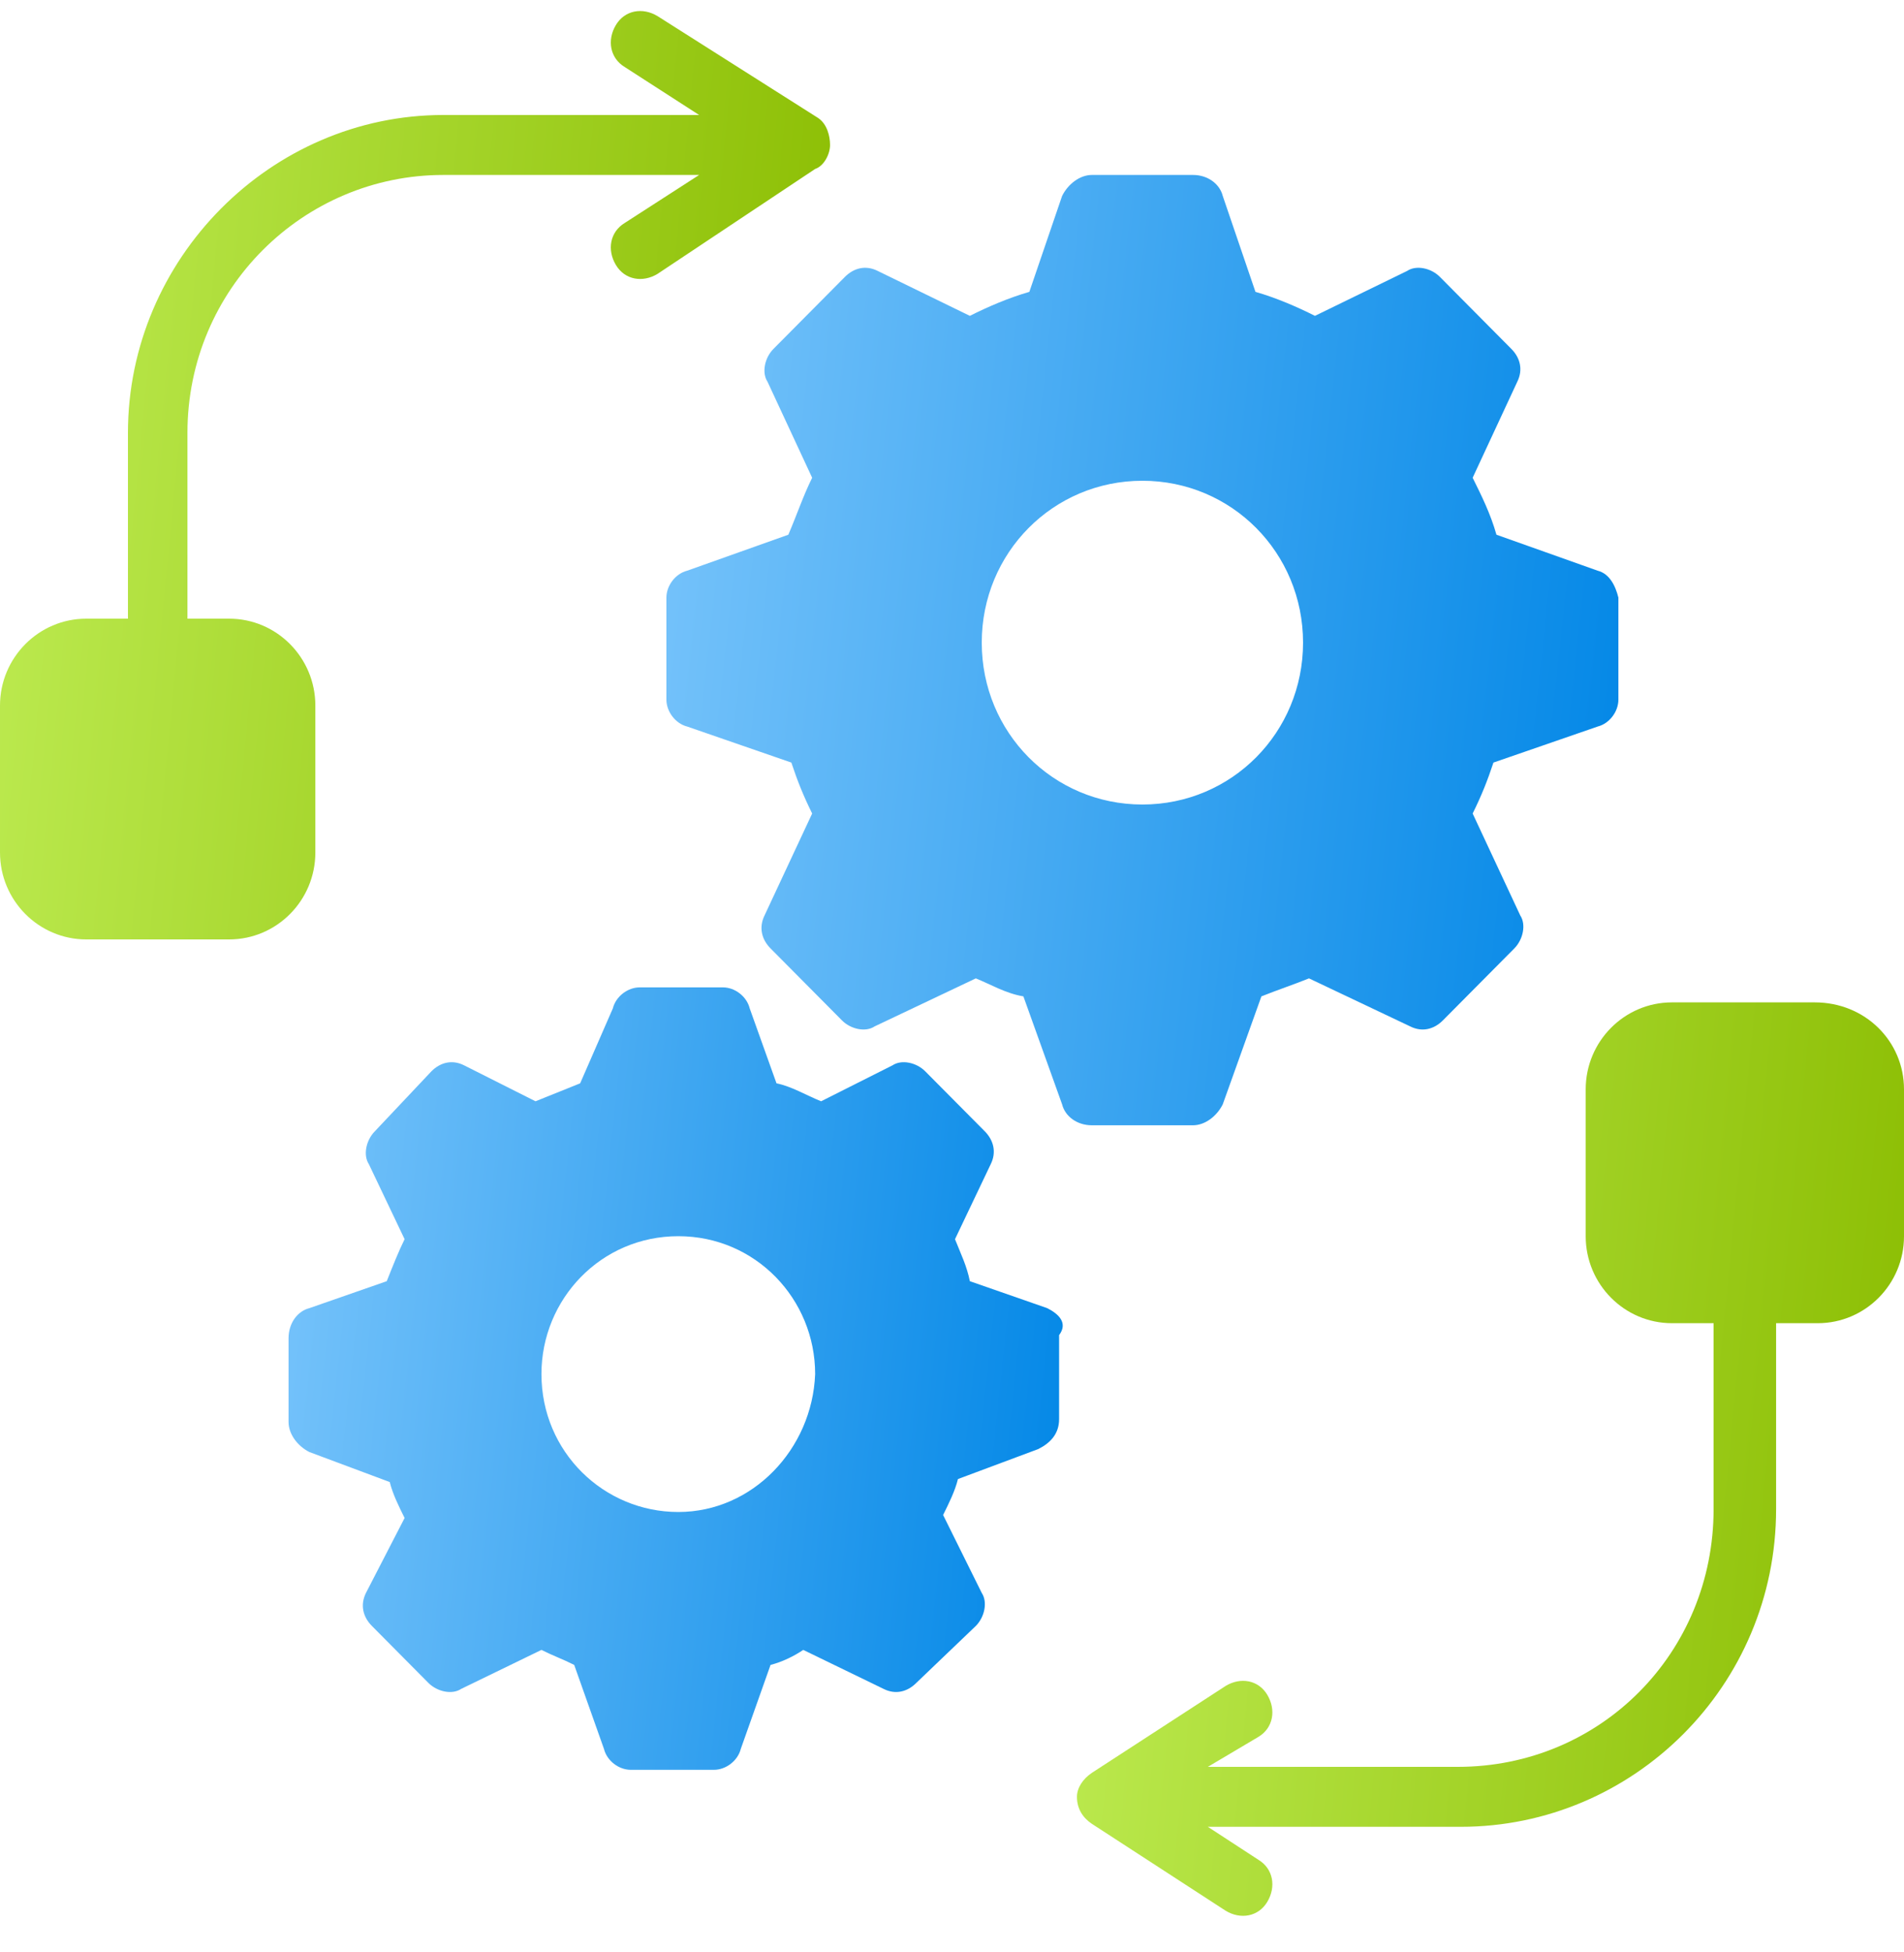
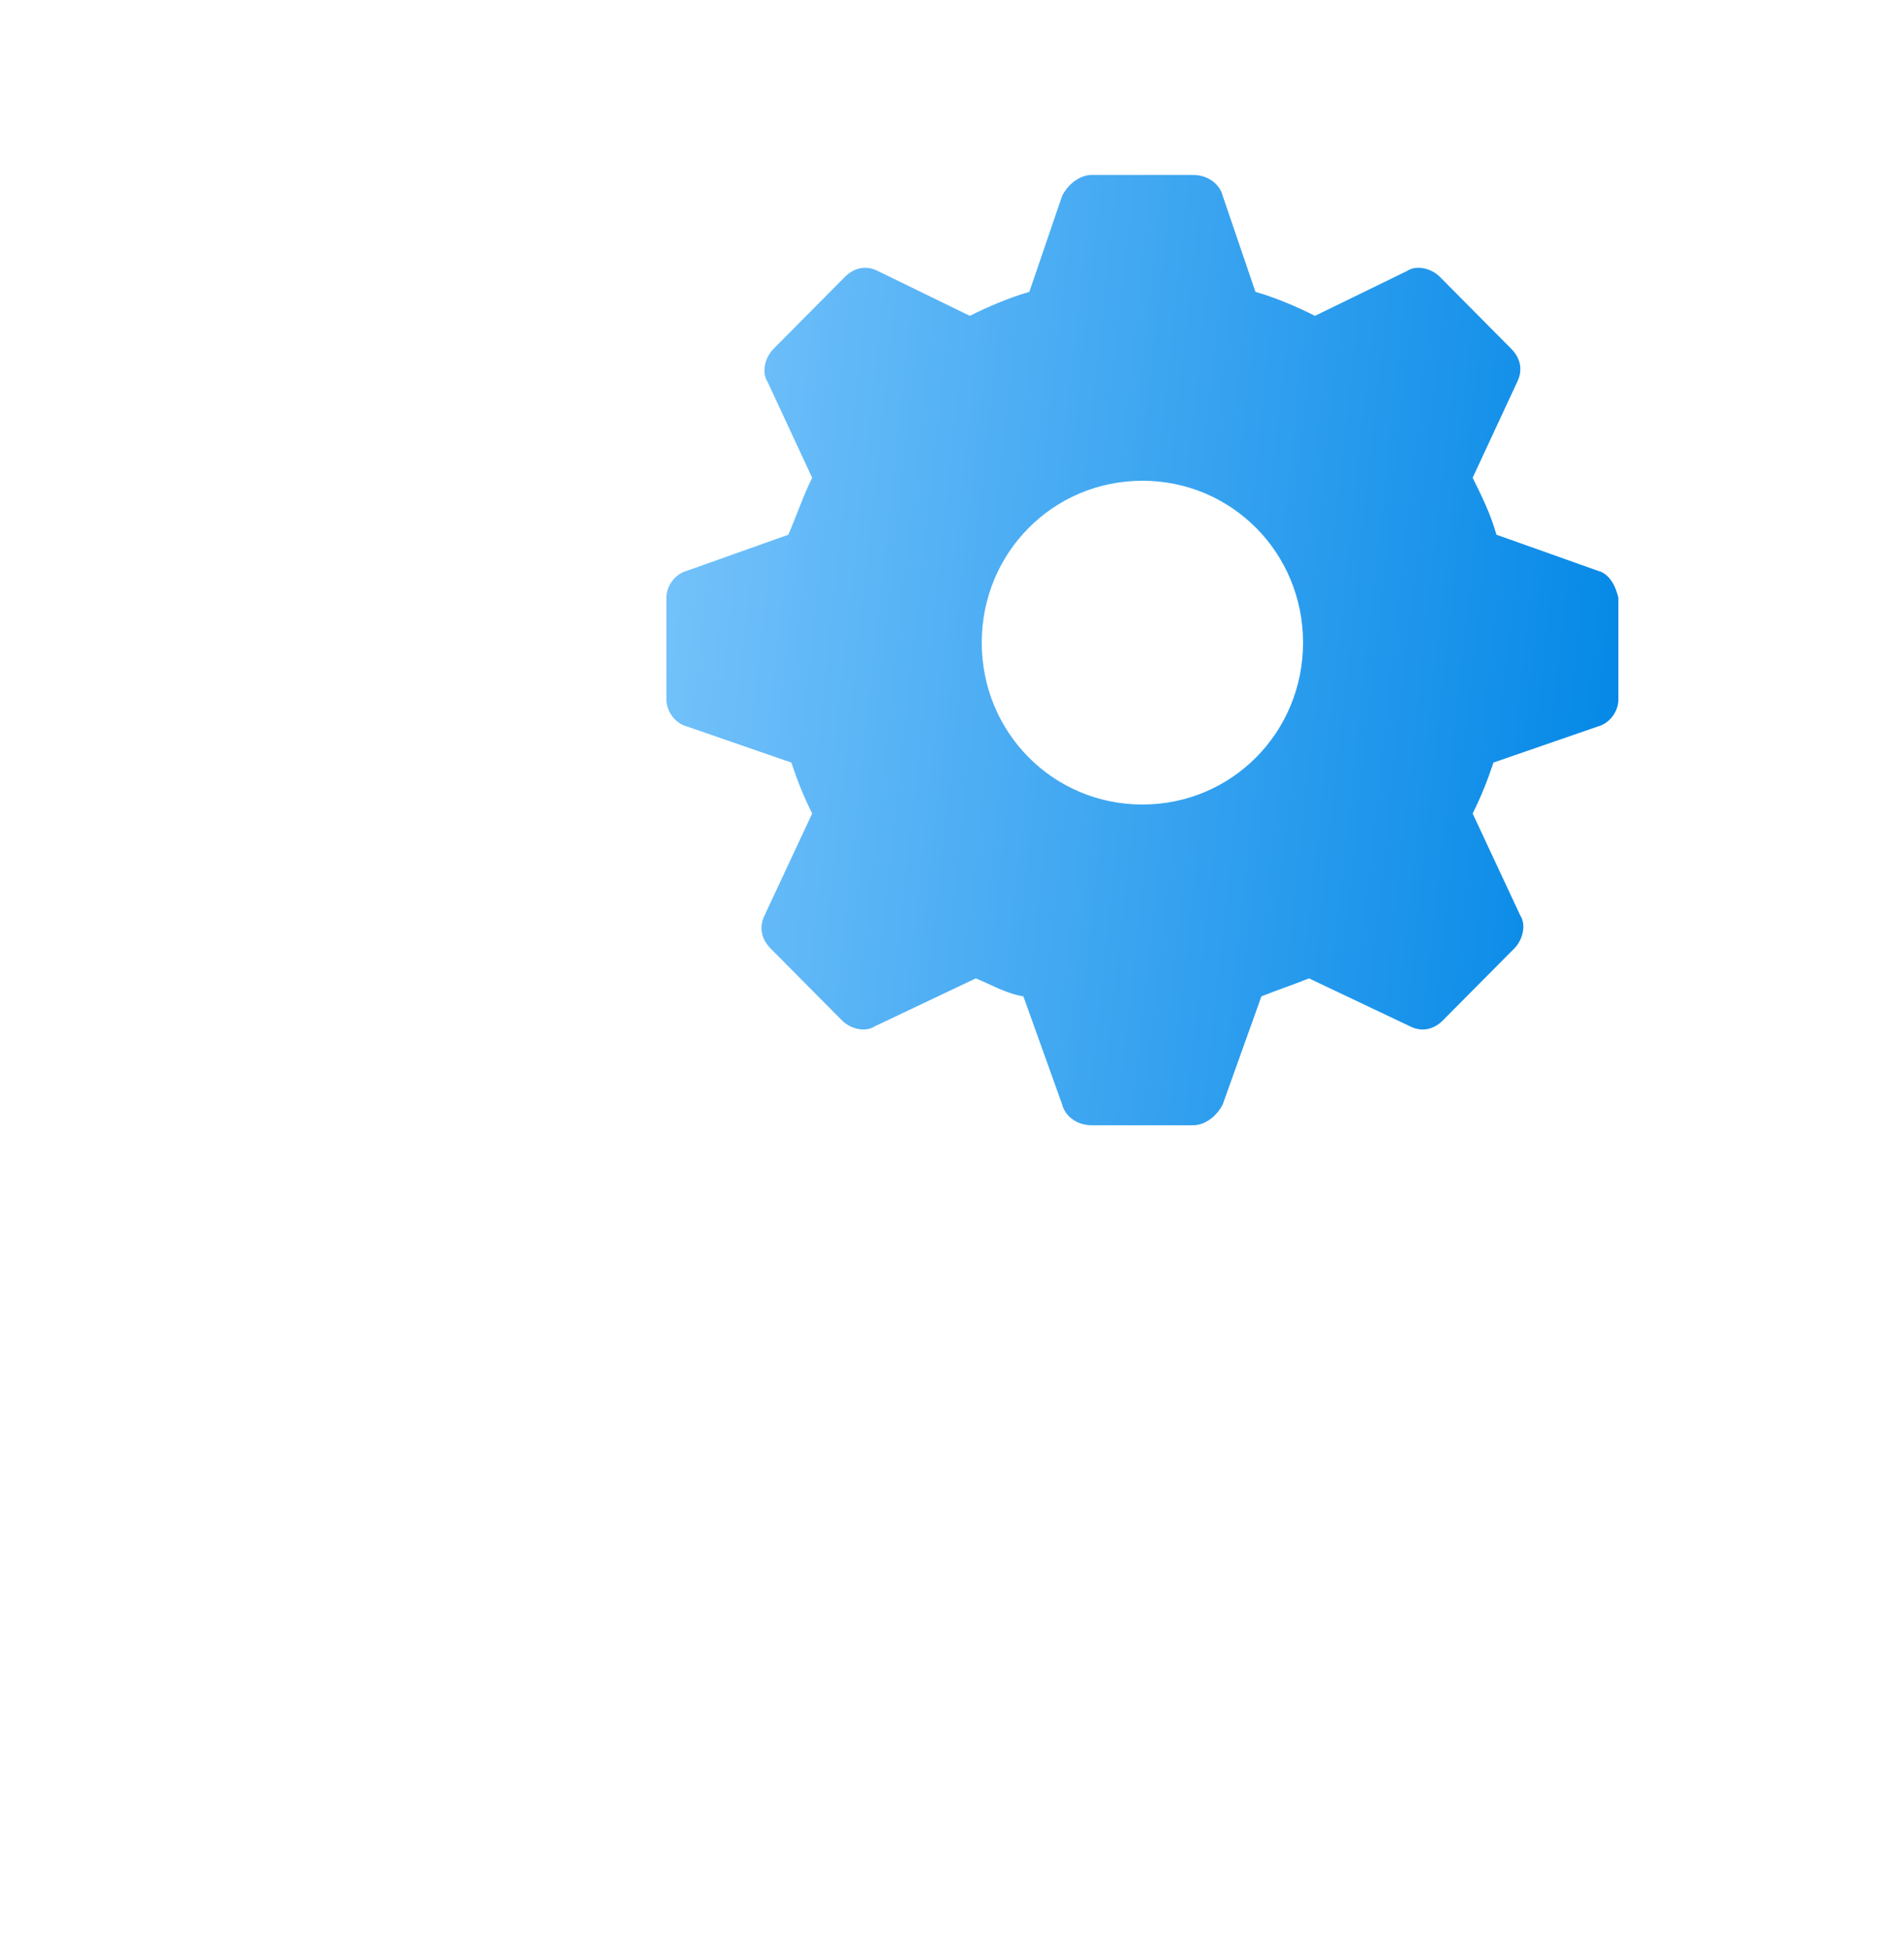
<svg xmlns="http://www.w3.org/2000/svg" width="40" height="41" viewBox="0 0 40 41" fill="none">
-   <path d="M22 27.471L20.375 26.905C20.313 26.59 20.188 26.338 20.063 26.023L20.813 24.449C20.938 24.197 20.875 23.946 20.688 23.757L19.438 22.498C19.25 22.309 18.938 22.246 18.75 22.372L17.25 23.127C16.938 23.001 16.625 22.812 16.313 22.75L15.75 21.176C15.688 20.924 15.438 20.735 15.188 20.735H13.438C13.188 20.735 12.938 20.924 12.875 21.176L12.188 22.75C11.875 22.875 11.563 23.001 11.25 23.127L9.75 22.372C9.5 22.246 9.25 22.309 9.063 22.498L7.875 23.757C7.688 23.946 7.625 24.26 7.75 24.449L8.5 26.023C8.375 26.275 8.25 26.59 8.125 26.905L6.5 27.471C6.25 27.534 6.062 27.786 6.062 28.101V29.863C6.062 30.115 6.25 30.367 6.5 30.493L8.188 31.123C8.25 31.374 8.375 31.626 8.5 31.878L7.688 33.452C7.563 33.704 7.625 33.956 7.813 34.145L9 35.341C9.188 35.529 9.5 35.593 9.688 35.467L11.375 34.648C11.625 34.774 11.813 34.837 12.063 34.963L12.688 36.726C12.75 36.977 13 37.166 13.25 37.166H15C15.25 37.166 15.5 36.977 15.563 36.726L16.188 34.963C16.438 34.9 16.688 34.774 16.875 34.648L18.563 35.467C18.813 35.593 19.063 35.529 19.25 35.341L20.5 34.145C20.688 33.956 20.75 33.641 20.625 33.452L19.813 31.815C19.938 31.563 20.063 31.311 20.125 31.06L21.813 30.43C22.063 30.304 22.25 30.115 22.25 29.8V28.038C22.438 27.786 22.25 27.597 22 27.471ZM14.25 31.752C12.688 31.752 11.375 30.493 11.375 28.856C11.375 27.282 12.625 25.96 14.25 25.96C15.875 25.96 17.125 27.282 17.125 28.856C17.063 30.43 15.813 31.752 14.25 31.752Z" fill="url(#paint0_linear_18415_2922)" />
  <path d="M33.563 11.984L31.438 11.229C31.313 10.788 31.125 10.41 30.938 10.033L31.875 8.018C32 7.766 31.938 7.514 31.75 7.326L30.25 5.815C30.063 5.626 29.75 5.563 29.563 5.689L27.625 6.633C27.25 6.444 26.813 6.255 26.375 6.129L25.688 4.115C25.625 3.863 25.375 3.674 25.063 3.674H22.938C22.688 3.674 22.438 3.863 22.313 4.115L21.625 6.129C21.188 6.255 20.75 6.444 20.375 6.633L18.438 5.689C18.188 5.563 17.938 5.626 17.75 5.815L16.25 7.326C16.062 7.514 16 7.829 16.125 8.018L17.062 10.033C16.875 10.41 16.75 10.788 16.562 11.229L14.438 11.984C14.188 12.047 14 12.299 14 12.551V14.691C14 14.943 14.188 15.195 14.438 15.258L16.625 16.014C16.75 16.391 16.875 16.706 17.062 17.084L16.062 19.224C15.938 19.476 16 19.728 16.188 19.917L17.688 21.428C17.875 21.617 18.188 21.68 18.375 21.554L20.5 20.546C20.813 20.672 21.125 20.861 21.5 20.924L22.313 23.191C22.375 23.442 22.625 23.631 22.938 23.631H25.063C25.313 23.631 25.563 23.442 25.688 23.191L26.5 20.924C26.813 20.798 27.188 20.672 27.5 20.546L29.625 21.554C29.875 21.68 30.125 21.617 30.313 21.428L31.813 19.917C32 19.728 32.063 19.413 31.938 19.224L30.938 17.084C31.125 16.706 31.25 16.391 31.375 16.014L33.563 15.258C33.813 15.195 34 14.943 34 14.691V12.551C33.938 12.299 33.813 12.047 33.563 11.984ZM24 16.895C22.125 16.895 20.625 15.384 20.625 13.495C20.625 11.607 22.125 10.096 24 10.096C25.875 10.096 27.375 11.607 27.375 13.495C27.375 15.384 25.875 16.895 24 16.895Z" fill="url(#paint1_linear_18415_2922)" />
-   <path d="M40 22.876V25.961C40 26.968 39.188 27.787 38.188 27.787H37.313V31.69C37.313 35.404 34.313 38.363 30.688 38.363H25.375L26.438 39.056C26.75 39.245 26.812 39.622 26.625 39.937C26.438 40.252 26.062 40.315 25.75 40.126L22.938 38.3C22.75 38.174 22.625 37.986 22.625 37.734C22.625 37.545 22.75 37.356 22.938 37.23L25.75 35.404C26.062 35.215 26.438 35.278 26.625 35.593C26.812 35.908 26.75 36.286 26.438 36.474L25.375 37.104H30.625C33.625 37.104 36 34.712 36 31.69V27.787H35.125C34.125 27.787 33.313 26.968 33.313 25.961V22.876C33.313 21.869 34.125 21.05 35.125 21.05H38.125C39.188 21.05 40 21.869 40 22.876Z" fill="url(#paint2_linear_18415_2922)" />
-   <path d="M17.438 3.045C17.438 3.234 17.313 3.485 17.125 3.548L13.813 5.752C13.5 5.941 13.125 5.878 12.938 5.563C12.75 5.248 12.813 4.871 13.125 4.682L14.688 3.674H9.313C6.375 3.674 3.938 6.067 3.938 9.089V12.992H4.813C5.813 12.992 6.625 13.81 6.625 14.818V17.902C6.625 18.91 5.813 19.728 4.813 19.728H1.813C0.813 19.728 0 18.91 0 17.902V14.818C0 13.81 0.813 12.992 1.813 12.992H2.688V9.089C2.688 5.437 5.688 2.415 9.313 2.415H14.688L13.125 1.408C12.813 1.219 12.75 0.841 12.938 0.527C13.125 0.212 13.5 0.149 13.813 0.338L17.188 2.478C17.375 2.604 17.438 2.856 17.438 3.045Z" fill="url(#paint3_linear_18415_2922)" />
  <defs>
    <linearGradient id="paint0_linear_18415_2922" x1="6.062" y1="20.735" x2="23.882" y2="22.643" gradientUnits="userSpaceOnUse">
      <stop stop-color="#78C4FB" />
      <stop offset="1" stop-color="#0086E6" />
    </linearGradient>
    <linearGradient id="paint1_linear_18415_2922" x1="14" y1="3.674" x2="35.907" y2="6.05" gradientUnits="userSpaceOnUse">
      <stop stop-color="#78C4FB" />
      <stop offset="1" stop-color="#0086E6" />
    </linearGradient>
    <linearGradient id="paint2_linear_18415_2922" x1="22.625" y1="21.05" x2="41.697" y2="22.92" gradientUnits="userSpaceOnUse">
      <stop stop-color="#BEEC53" />
      <stop offset="1" stop-color="#8ABC00" />
    </linearGradient>
    <linearGradient id="paint3_linear_18415_2922" x1="0" y1="0.231" x2="19.145" y2="2.084" gradientUnits="userSpaceOnUse">
      <stop stop-color="#BEEC53" />
      <stop offset="1" stop-color="#8ABC00" />
    </linearGradient>
  </defs>
</svg>